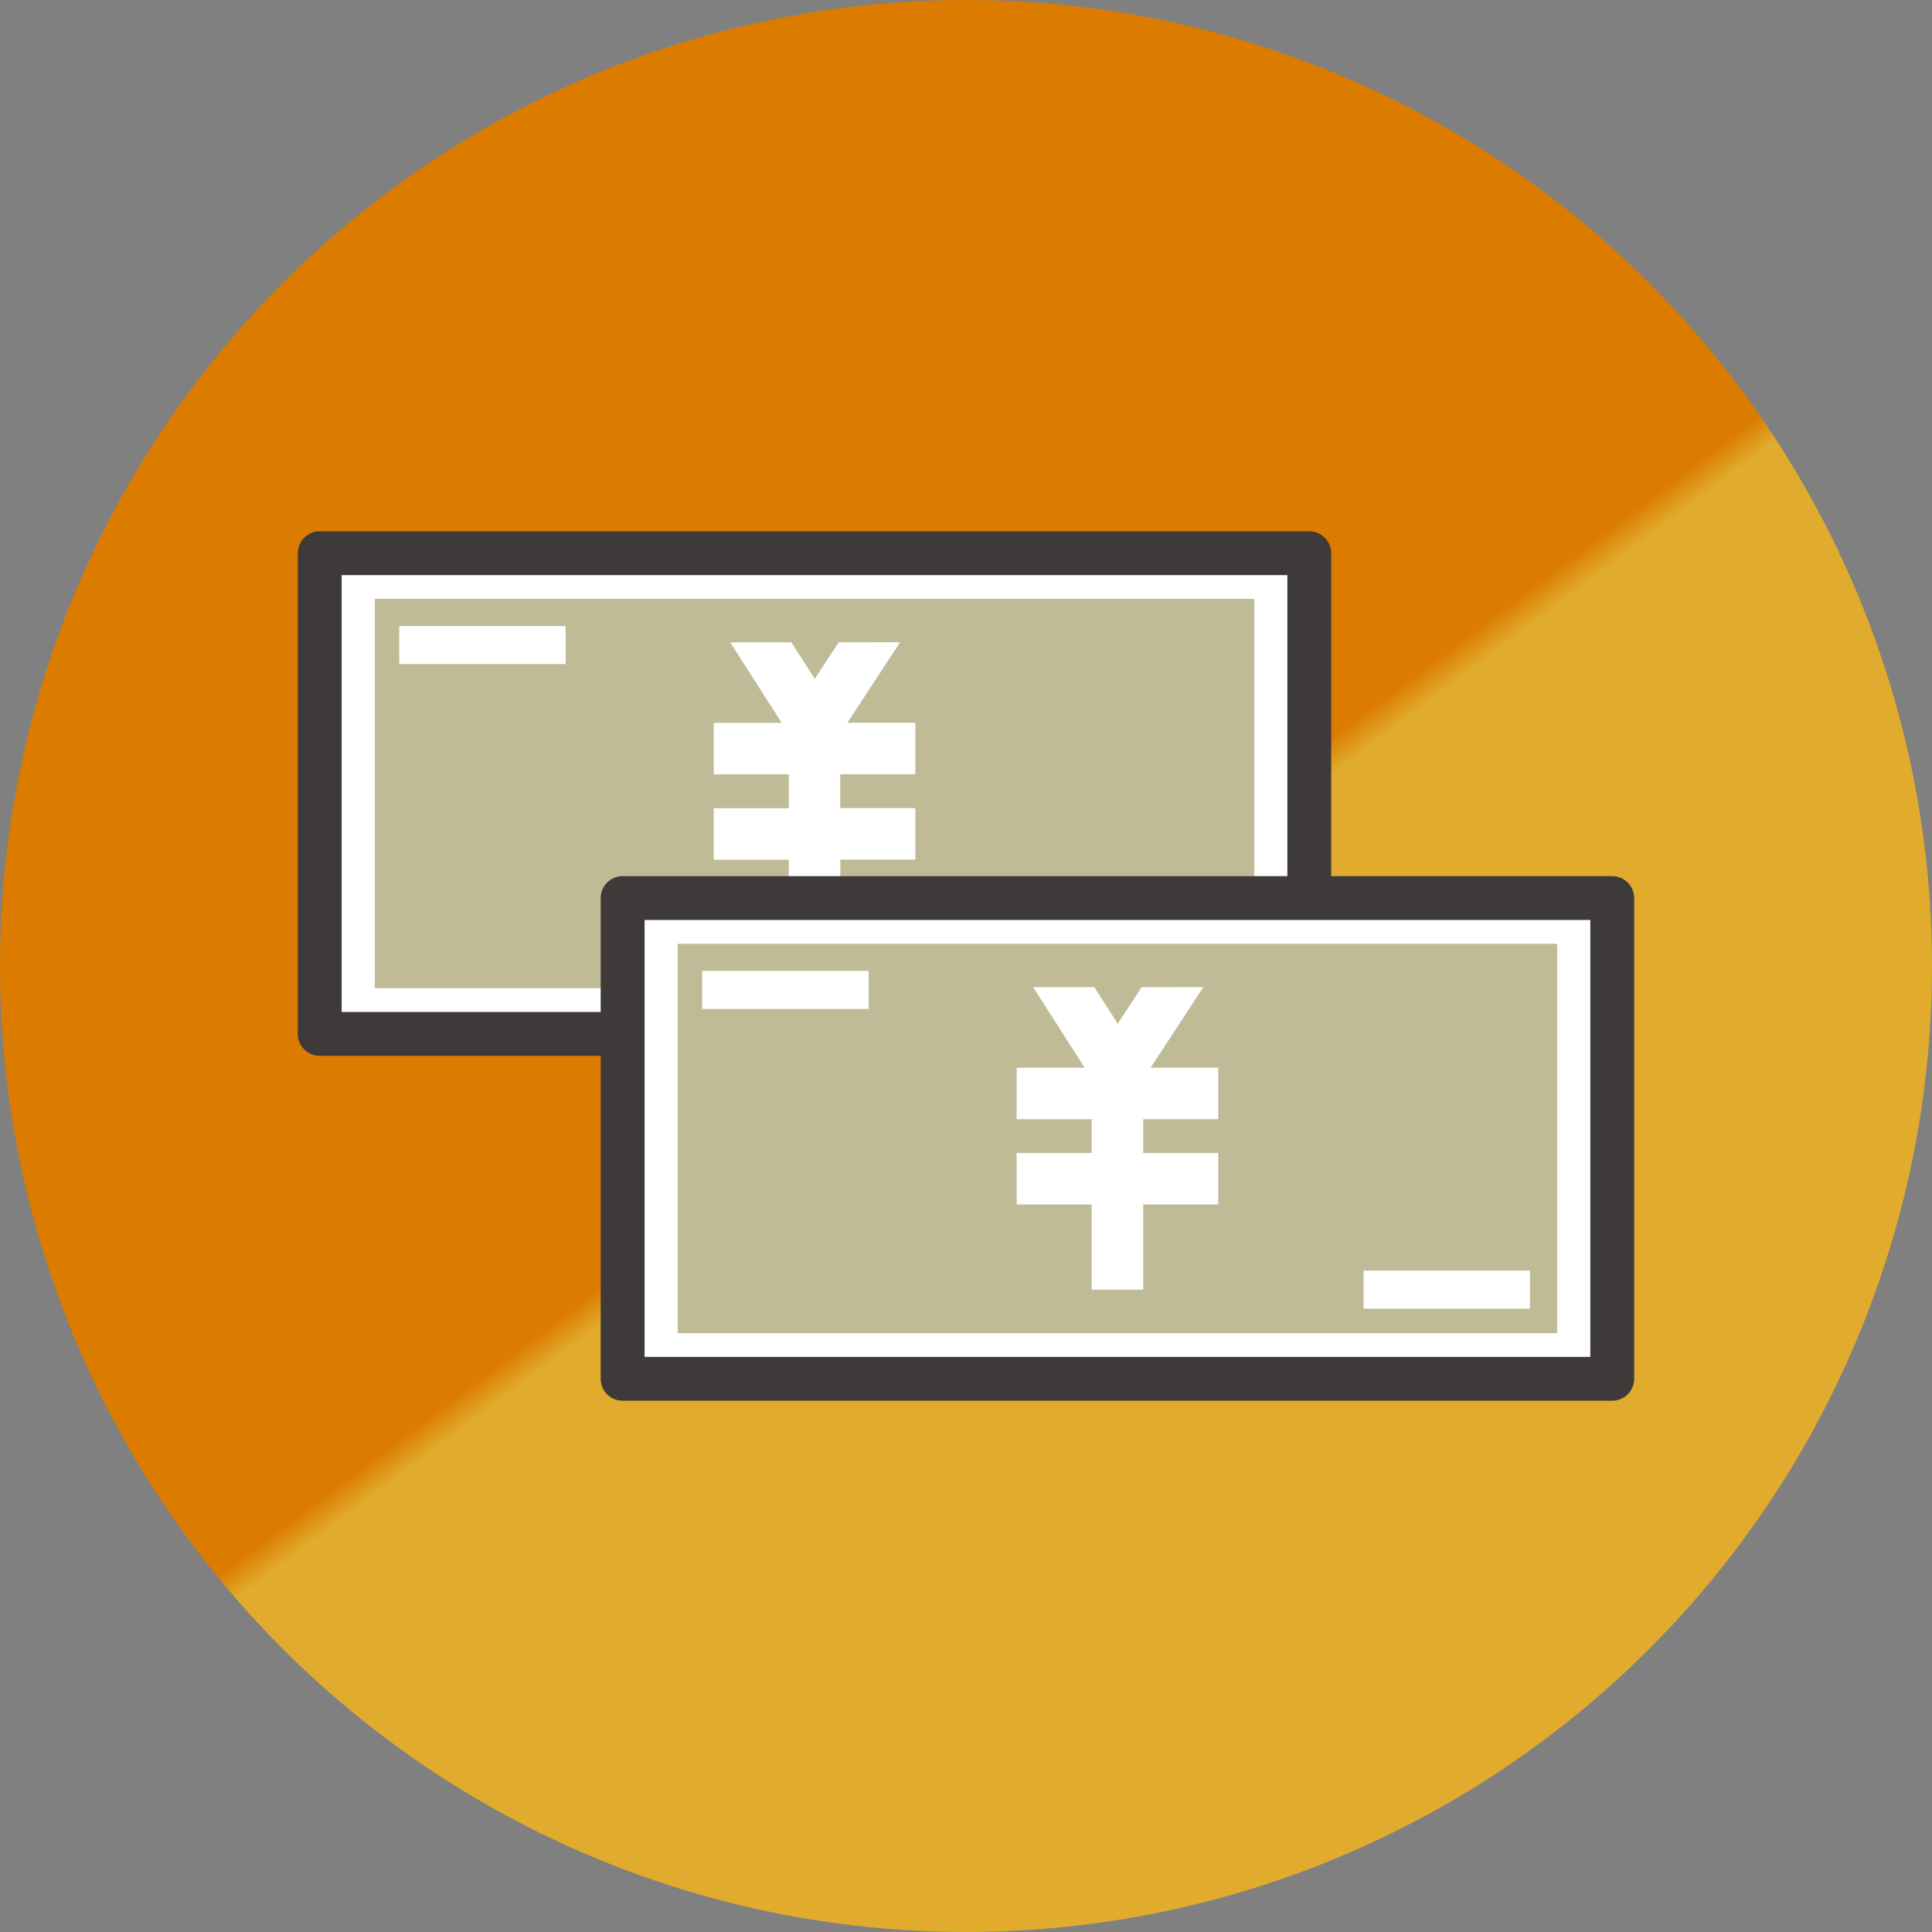
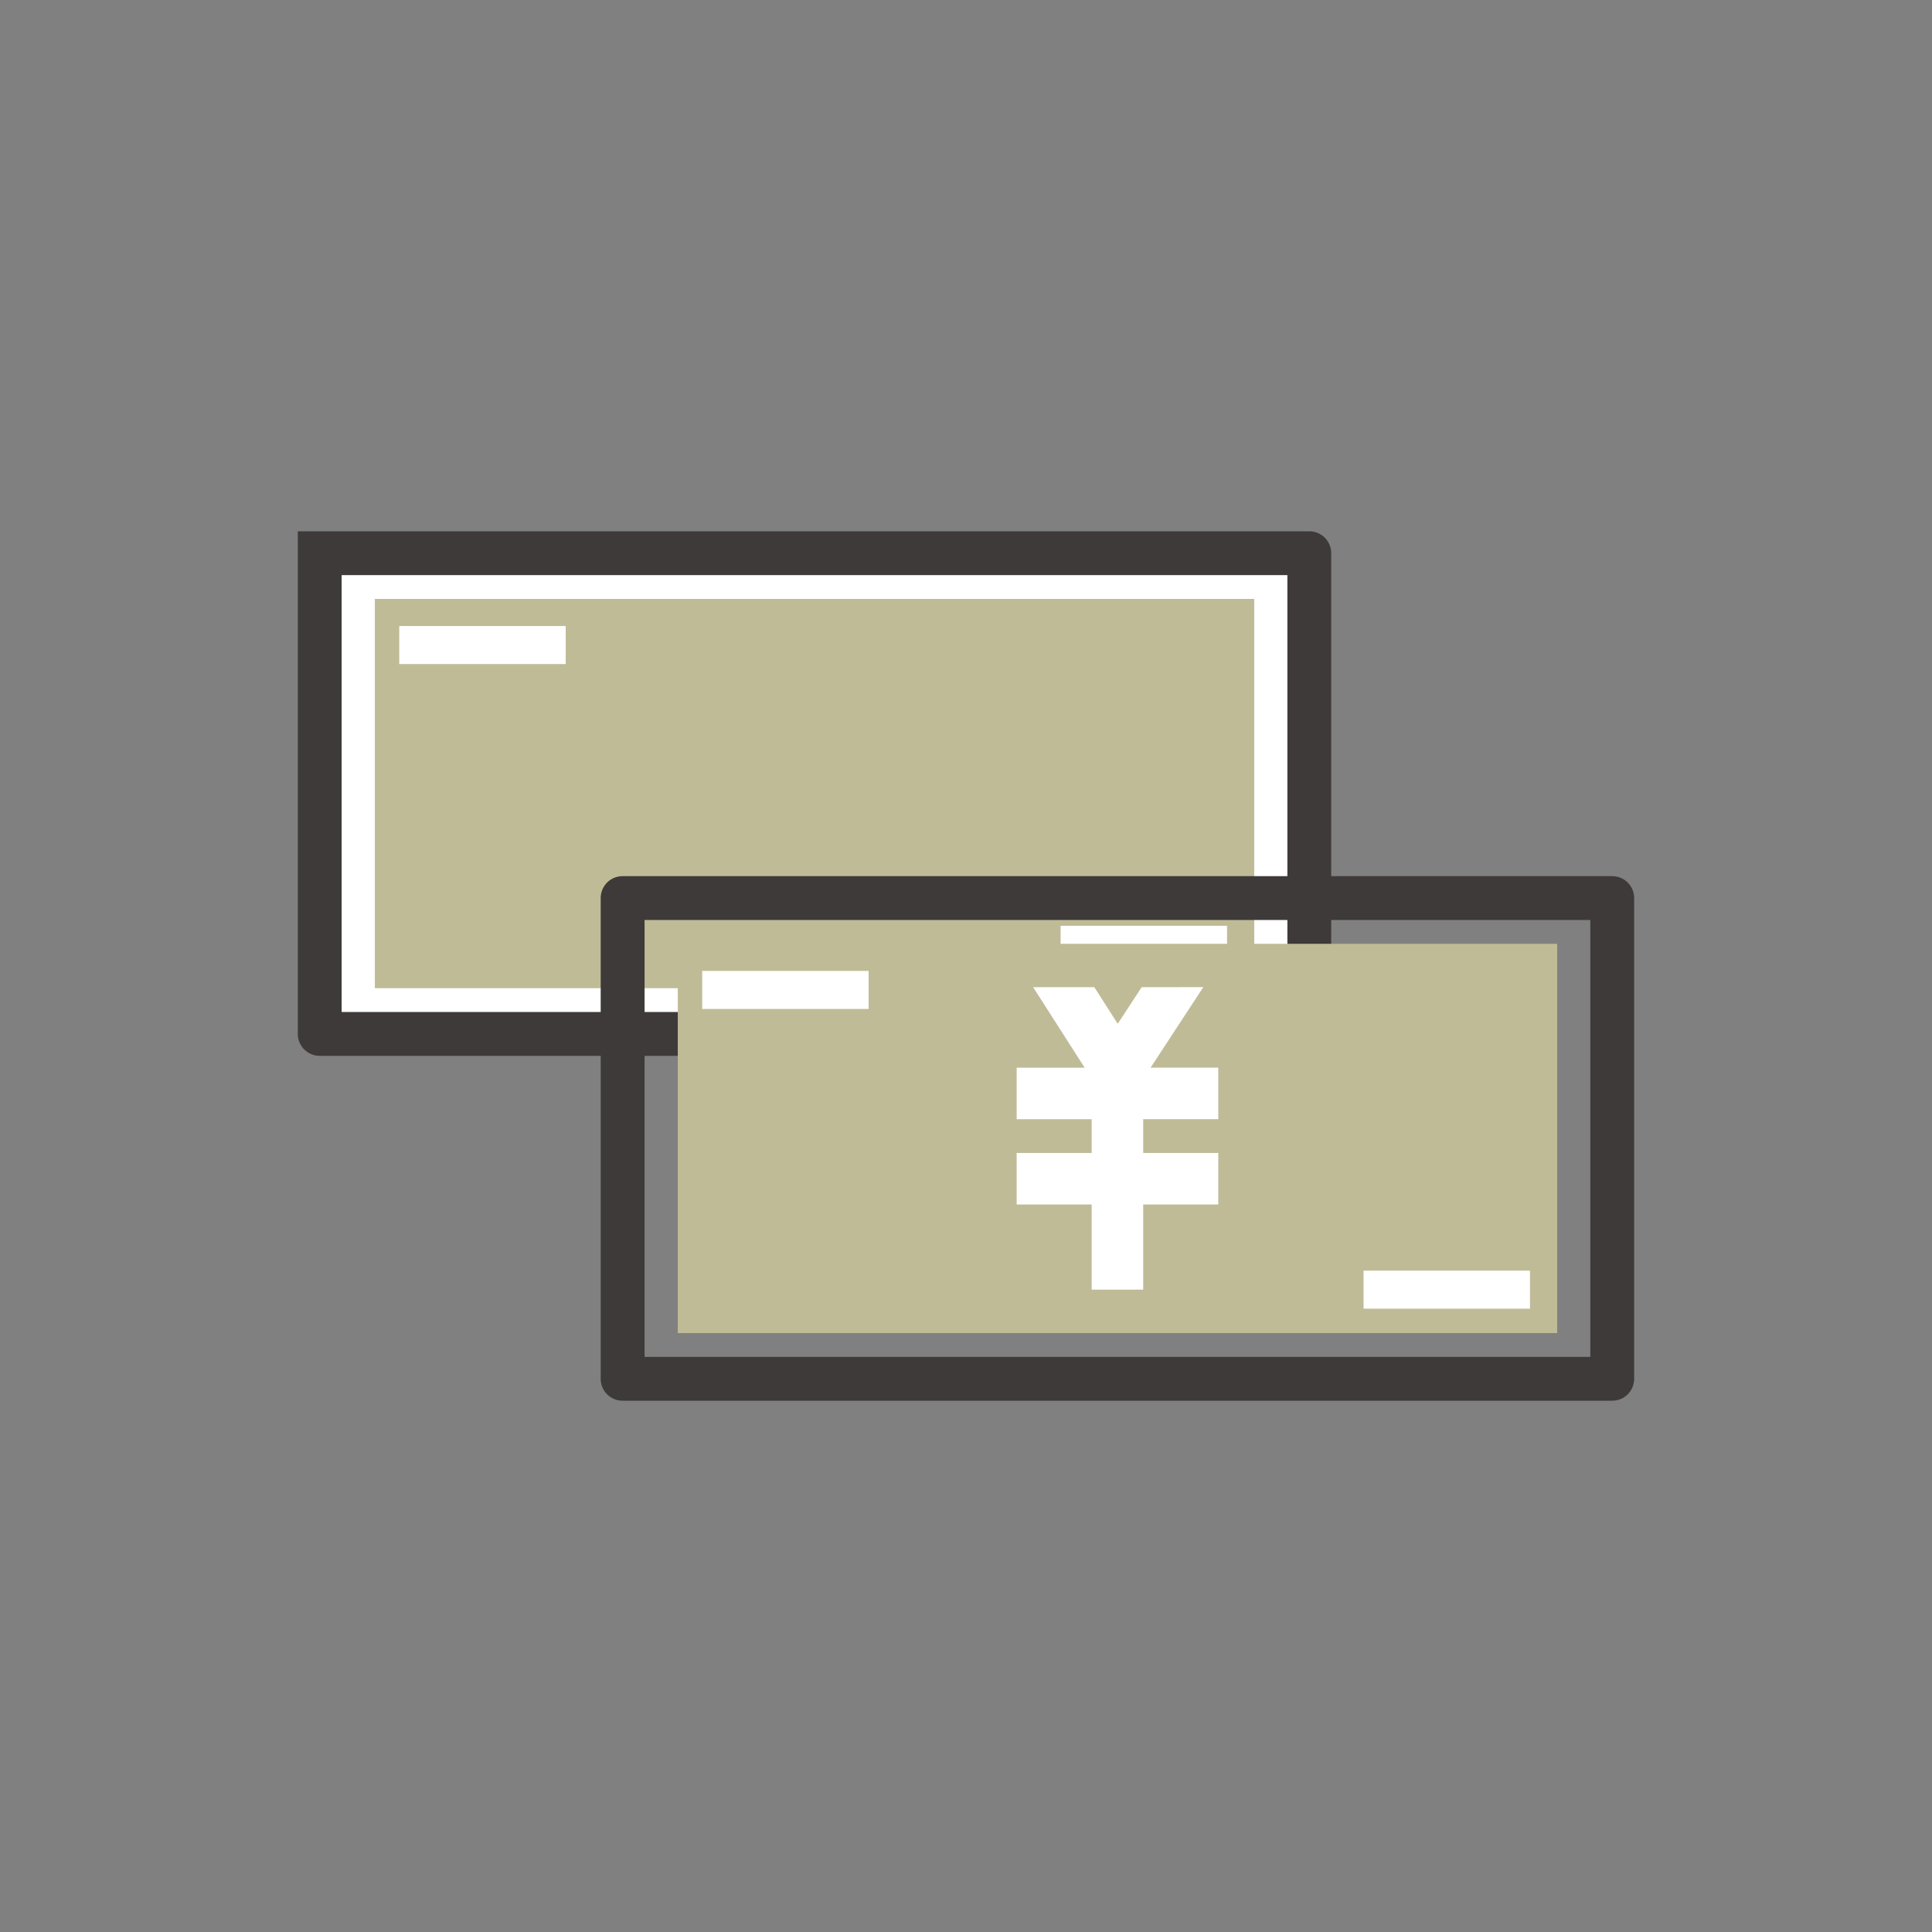
<svg xmlns="http://www.w3.org/2000/svg" width="60" height="60" viewBox="0 0 60 60">
  <rect x="0" y="0" width="60" height="60" fill="#808080" stroke="none" />
  <defs>
    <linearGradient id="linear-gradient" x1="0.2" y1="0.15" x2="0.783" y2="0.925" gradientUnits="objectBoundingBox">
      <stop offset="0" stop-color="#db7c00" />
      <stop offset="0.494" stop-color="#db7c00" />
      <stop offset="0.51" stop-color="#e1ab2d" />
      <stop offset="1" stop-color="#e1ab2d" />
    </linearGradient>
    <clipPath id="clip-path">
      <rect id="Rectangle_26931" data-name="Rectangle 26931" width="41.501" height="27" fill="none" />
    </clipPath>
  </defs>
  <g id="point_img1" transform="translate(-555 -2103)">
-     <circle id="Ellipse_33" data-name="Ellipse 33" cx="30" cy="30" r="30" transform="translate(555 2103)" fill="url(#linear-gradient)" />
    <g id="Group_67181" data-name="Group 67181" transform="translate(564.249 2119.5)">
      <rect id="Rectangle_26923" data-name="Rectangle 26923" width="30.732" height="14.929" transform="translate(0.68 0.68)" fill="#fff" />
      <g id="Group_67180" data-name="Group 67180">
        <g id="Group_67179" data-name="Group 67179" clip-path="url(#clip-path)">
-           <path id="Path_65457" data-name="Path 65457" d="M31.413,16.29H.68A.68.68,0,0,1,0,15.61V.68A.68.68,0,0,1,.68,0H31.413a.68.68,0,0,1,.68.68V15.61a.68.68,0,0,1-.68.68M1.361,14.929H30.732V1.361H1.361Z" fill="#3e3a39" />
+           <path id="Path_65457" data-name="Path 65457" d="M31.413,16.29H.68A.68.68,0,0,1,0,15.61A.68.68,0,0,1,.68,0H31.413a.68.68,0,0,1,.68.68V15.61a.68.68,0,0,1-.68.68M1.361,14.929H30.732V1.361H1.361Z" fill="#3e3a39" />
          <rect id="Rectangle_26924" data-name="Rectangle 26924" width="27.31" height="12.089" transform="translate(2.392 2.1)" fill="#bfbb97" />
-           <path id="Path_65458" data-name="Path 65458" d="M79.83,20.275l-.743,1.136-.727-1.136h-1.9l1.6,2.5H75.949v1.6H78.28v1.052H75.949v1.6H78.28v2.646h1.6V27.023h2.331v-1.6H79.878V24.372h2.331v-1.6H80.1l1.636-2.5Z" transform="translate(-63.032 -16.827)" fill="#fff" />
          <rect id="Rectangle_26925" data-name="Rectangle 26925" width="5.169" height="1.181" transform="translate(3.15 2.942)" fill="#fff" />
          <rect id="Rectangle_26926" data-name="Rectangle 26926" width="5.169" height="1.181" transform="translate(23.689 12.251)" fill="#fff" />
-           <rect id="Rectangle_26927" data-name="Rectangle 26927" width="30.732" height="14.929" transform="translate(10.089 11.39)" fill="#fff" />
          <path id="Path_65459" data-name="Path 65459" d="M86.735,79.267H56a.68.68,0,0,1-.68-.68V63.657a.68.68,0,0,1,.68-.68H86.735a.68.68,0,0,1,.68.68V78.587a.68.68,0,0,1-.68.68M56.683,77.906H86.054V64.338H56.683Z" transform="translate(-45.914 -52.267)" fill="#3e3a39" />
          <rect id="Rectangle_26928" data-name="Rectangle 26928" width="27.31" height="12.089" transform="translate(11.8 12.811)" fill="#bfbb97" />
          <path id="Path_65460" data-name="Path 65460" d="M135.152,83.252l-.743,1.136-.727-1.136h-1.9l1.6,2.5H131.27v1.6H133.6V88.4H131.27V90H133.6v2.646h1.6V90h2.331V88.4H135.2V87.35h2.331v-1.6h-2.1l1.636-2.5Z" transform="translate(-108.946 -69.094)" fill="#fff" />
          <rect id="Rectangle_26929" data-name="Rectangle 26929" width="5.169" height="1.181" transform="translate(12.558 13.653)" fill="#fff" />
          <rect id="Rectangle_26930" data-name="Rectangle 26930" width="5.169" height="1.181" transform="translate(33.097 22.961)" fill="#fff" />
        </g>
      </g>
    </g>
  </g>
</svg>